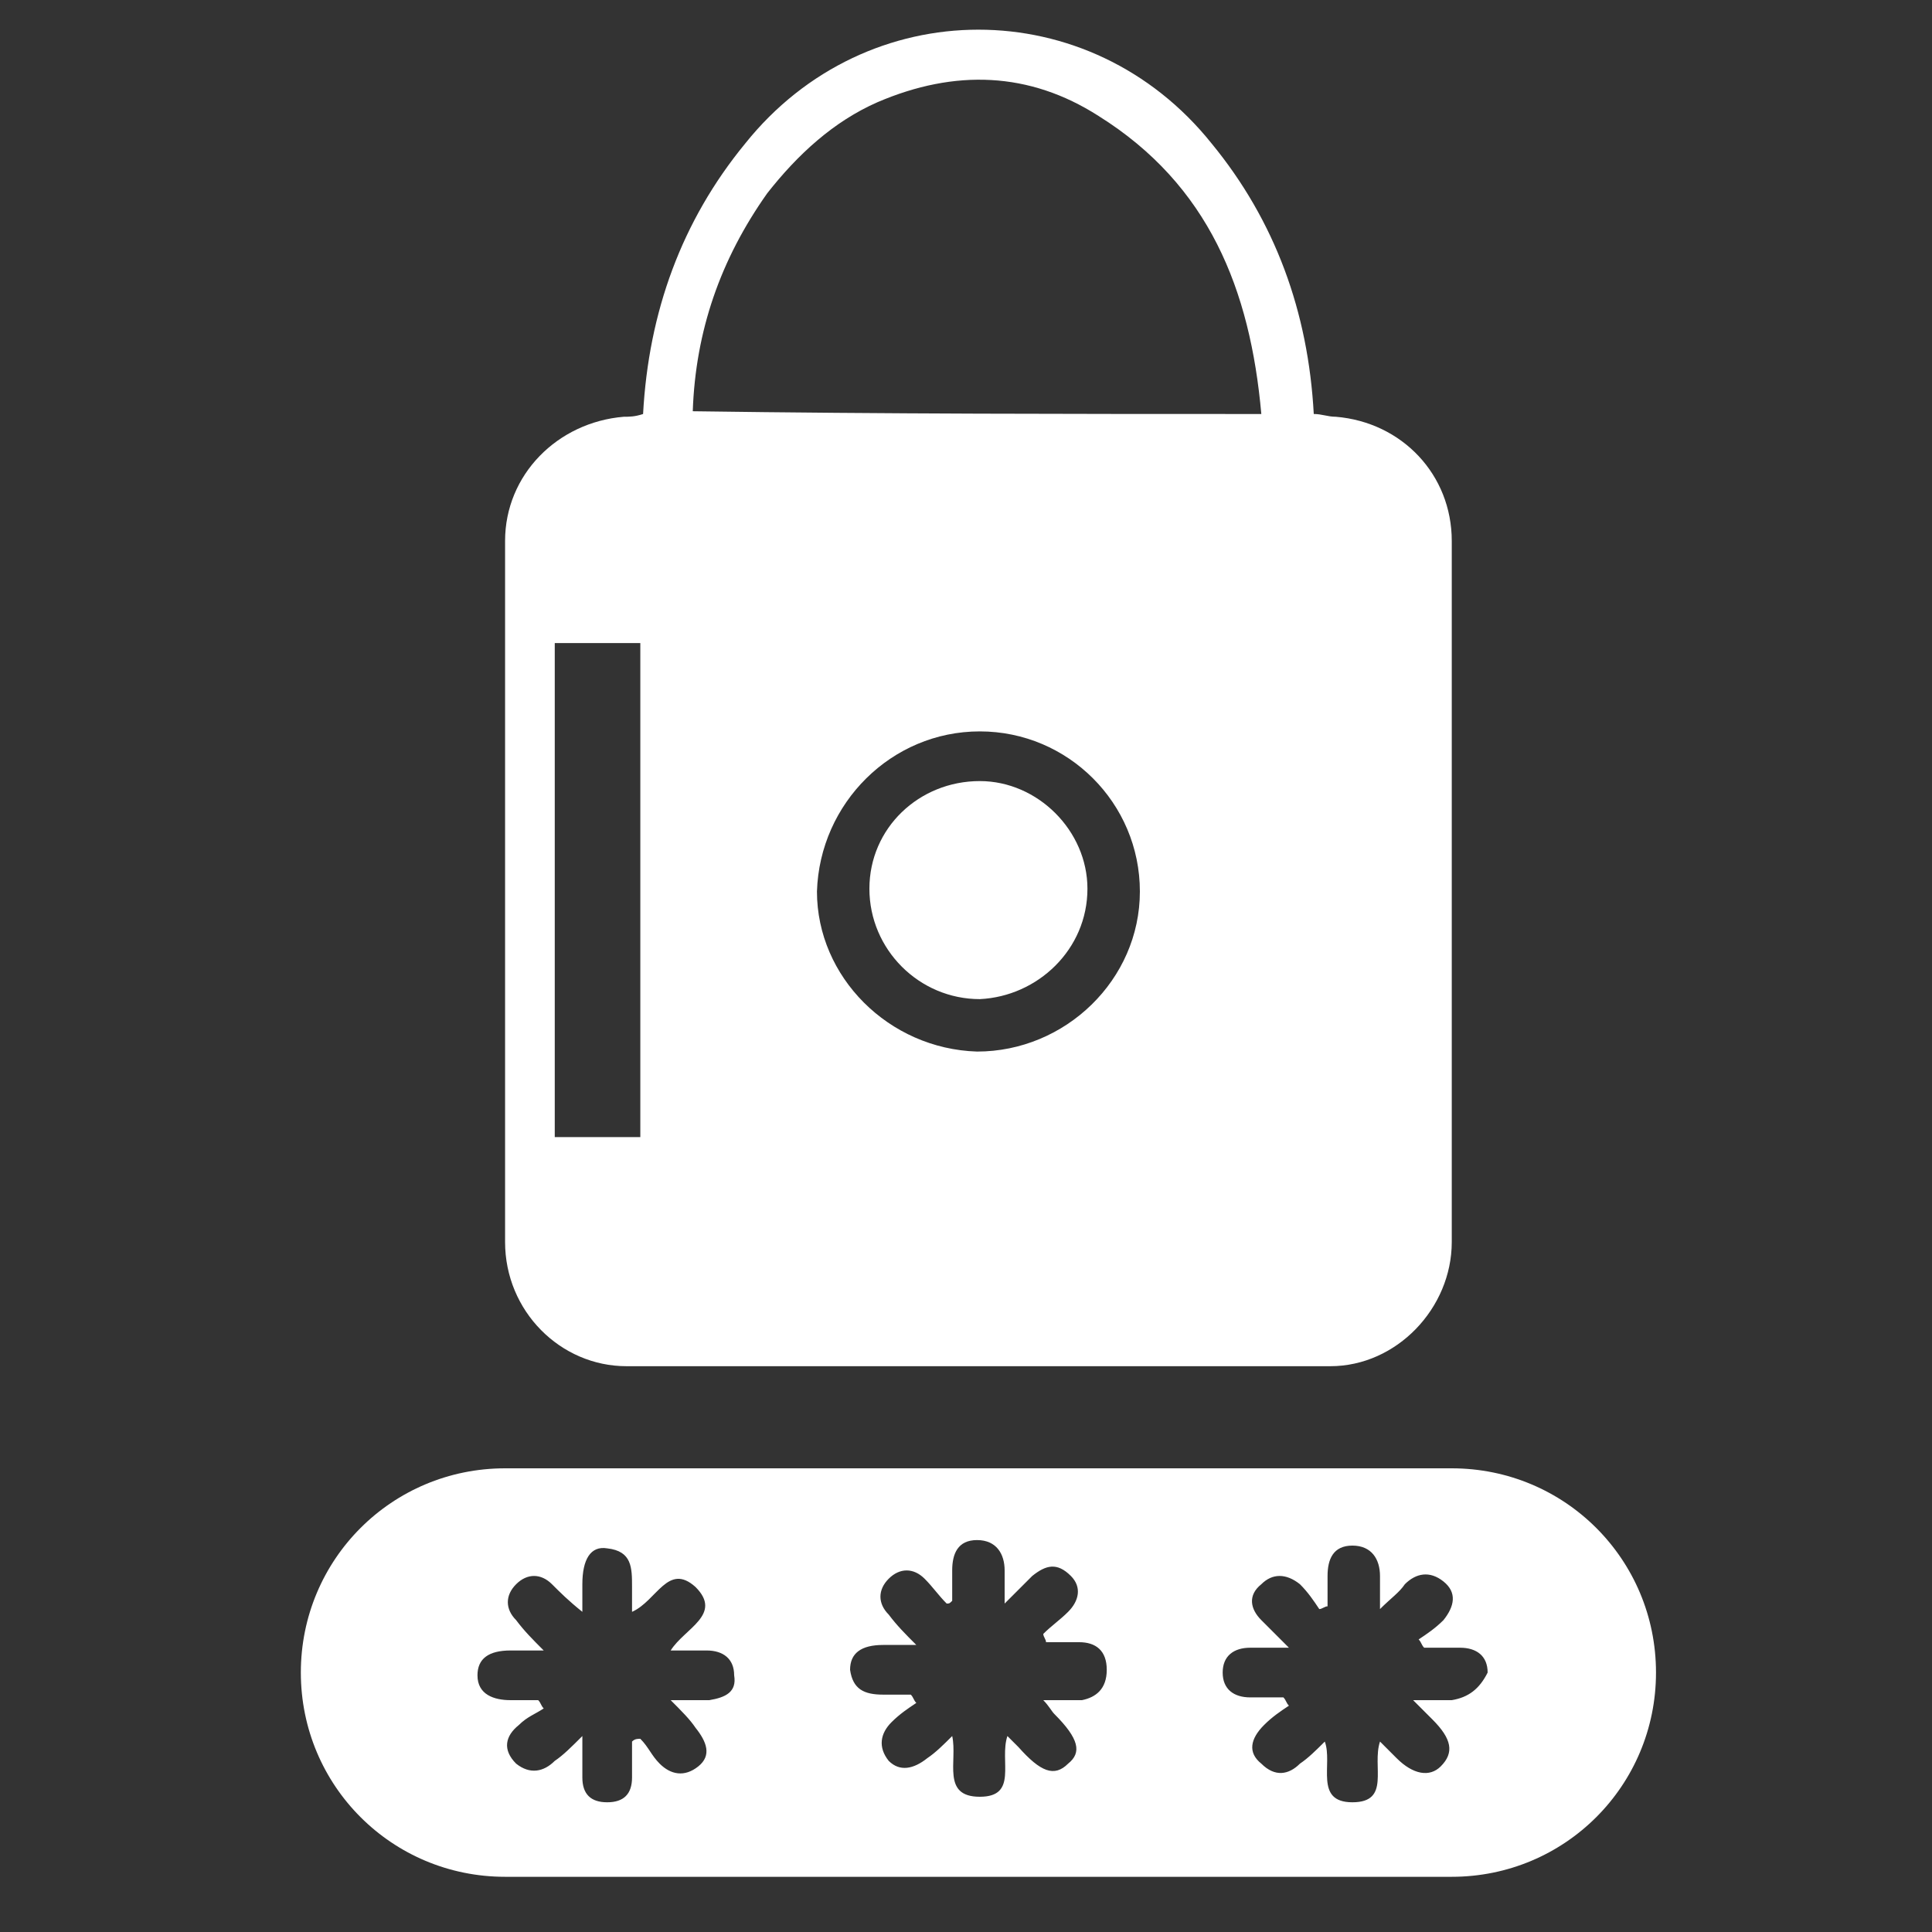
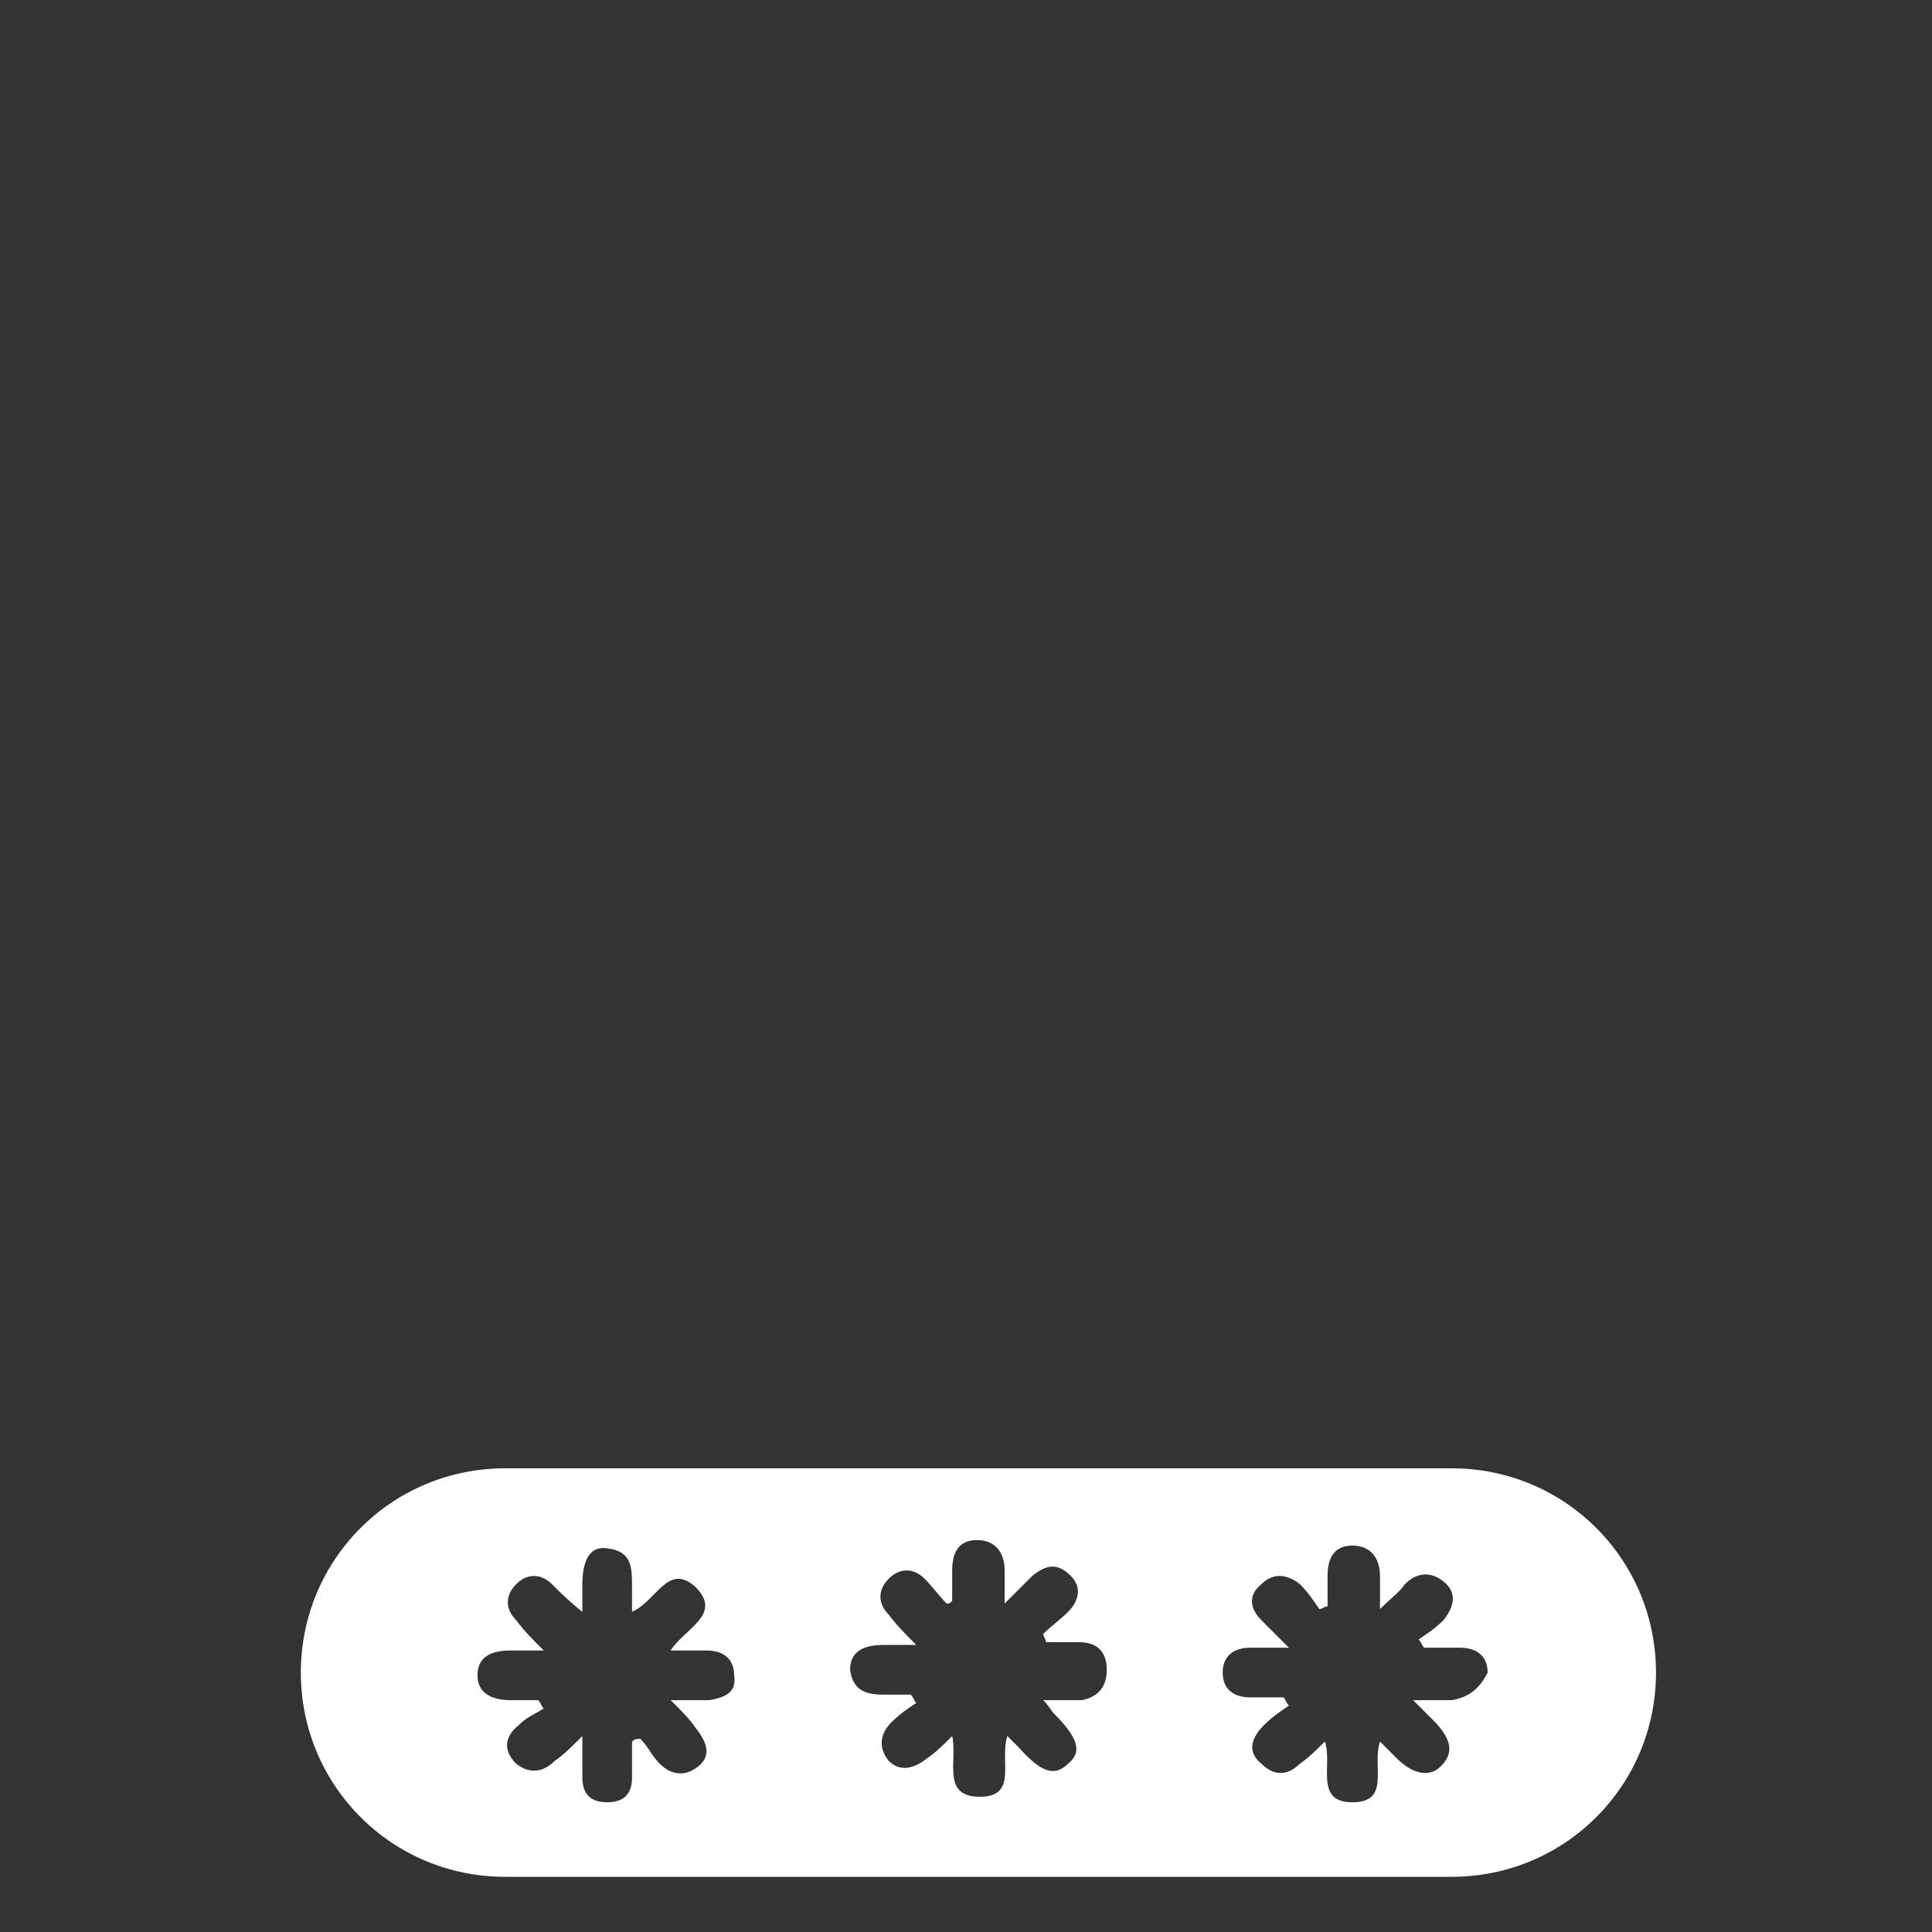
<svg xmlns="http://www.w3.org/2000/svg" version="1.1" id="Слой_1" x="0px" y="0px" viewBox="0 0 70 70" style="enable-background:new 0 0 70 70;" xml:space="preserve">
  <rect x="0" y="0" width="70" height="70" fill="#333333" stroke="none" />
  <style type="text/css"> .st0{fill:#FFFFFF;} </style>
  <g>
    <path class="st0" d="M52.6,53.2H18.3c-4.1,0-7.4,3.3-7.4,7.4v0c0,4.1,3.3,7.4,7.4,7.4h34.3c4.1,0,7.4-3.3,7.4-7.4v0 C60,56.5,56.7,53.2,52.6,53.2z M25.7,61.6c-0.4,0-0.8,0-1.4,0c0.4,0.4,0.7,0.7,0.9,1c0.4,0.5,0.6,1,0.1,1.4c-0.5,0.4-1,0.3-1.4-0.1 c-0.3-0.3-0.4-0.6-0.7-0.9C23.1,63,23,63,22.9,63.1c0,0.4,0,0.8,0,1.3c0,0.6-0.3,0.9-0.9,0.9c-0.6,0-0.9-0.3-0.9-0.9 c0-0.4,0-0.8,0-1.5c-0.4,0.4-0.7,0.7-1,0.9c-0.4,0.4-0.9,0.5-1.4,0.1c-0.5-0.5-0.4-1,0.1-1.4c0.3-0.3,0.6-0.4,0.9-0.6 c-0.1-0.1-0.1-0.2-0.2-0.3c-0.3,0-0.7,0-1,0c-0.6,0-1.2-0.2-1.2-0.9c0-0.6,0.4-0.9,1.2-0.9c0.3,0,0.6,0,1.2,0 c-0.4-0.4-0.7-0.7-1-1.1c-0.4-0.4-0.4-0.9,0-1.3c0.4-0.4,0.9-0.4,1.3,0c0.3,0.3,0.6,0.6,1.1,1c0-0.5,0-0.8,0-1 c0-0.9,0.3-1.4,0.9-1.3c0.9,0.1,0.9,0.7,0.9,1.4c0,0.3,0,0.5,0,0.9c0.9-0.4,1.3-1.8,2.3-0.9c1,1-0.4,1.5-0.9,2.3c0.5,0,0.9,0,1.3,0 c0.6,0,1,0.3,1,0.9C26.7,61.3,26.3,61.5,25.7,61.6z M39.2,61.6c-0.4,0-0.8,0-1.4,0c0.2,0.2,0.3,0.4,0.4,0.5c0.9,0.9,1,1.4,0.5,1.8 c-0.5,0.5-1,0.3-1.8-0.6c-0.1-0.1-0.2-0.2-0.4-0.4c-0.3,0.9,0.4,2.2-1,2.2c-1.4,0-0.8-1.3-1-2.2c-0.3,0.3-0.6,0.6-0.9,0.8 c-0.5,0.4-1,0.5-1.4,0.1c-0.4-0.5-0.3-1,0.1-1.4c0.3-0.3,0.6-0.5,0.9-0.7c-0.1-0.1-0.1-0.2-0.2-0.3c-0.3,0-0.7,0-1,0 c-0.7,0-1.1-0.2-1.2-0.9c0-0.6,0.4-0.9,1.2-0.9c0.3,0,0.6,0,1.2,0c-0.4-0.4-0.7-0.7-1-1.1c-0.4-0.4-0.4-0.9,0-1.3 c0.4-0.4,0.9-0.4,1.3,0c0.3,0.3,0.5,0.6,0.8,0.9c0.1,0,0.1,0,0.2-0.1c0-0.4,0-0.7,0-1.1c0-0.6,0.2-1.1,0.9-1.1c0.7,0,1,0.5,1,1.1 c0,0.3,0,0.7,0,1.2c0.4-0.4,0.7-0.7,1-1c0.5-0.4,0.9-0.5,1.4,0c0.4,0.4,0.3,0.9-0.1,1.3c-0.3,0.3-0.6,0.5-0.9,0.8 c0,0.1,0.1,0.2,0.1,0.3c0.4,0,0.8,0,1.2,0c0.6,0,1,0.3,1,1C40.1,61.2,39.7,61.5,39.2,61.6z M52.6,61.6c-0.4,0-0.8,0-1.4,0 c0.3,0.3,0.5,0.5,0.7,0.7c0.7,0.7,0.8,1.2,0.3,1.7c-0.4,0.4-1,0.3-1.6-0.3c-0.2-0.2-0.4-0.4-0.6-0.6c-0.3,0.9,0.4,2.2-1,2.2 c-1.4,0-0.7-1.4-1-2.2c-0.3,0.3-0.6,0.6-0.9,0.8c-0.4,0.4-0.9,0.5-1.4,0c-0.5-0.4-0.4-0.9,0.1-1.4c0.3-0.3,0.6-0.5,0.9-0.7 c-0.1-0.1-0.1-0.2-0.2-0.3c-0.4,0-0.8,0-1.2,0c-0.6,0-1-0.3-1-0.9c0-0.6,0.4-0.9,1-0.9c0.4,0,0.8,0,1.4,0c-0.4-0.4-0.7-0.7-1-1 c-0.4-0.4-0.5-0.9,0-1.3c0.4-0.4,0.9-0.4,1.4,0c0.3,0.3,0.5,0.6,0.7,0.9c0.1,0,0.2-0.1,0.3-0.1c0-0.4,0-0.7,0-1.1 c0-0.6,0.2-1.1,0.9-1.1c0.7,0,1,0.5,1,1.1c0,0.3,0,0.7,0,1.2c0.4-0.4,0.7-0.6,0.9-0.9c0.4-0.4,0.9-0.5,1.4-0.1 c0.5,0.4,0.4,0.9,0,1.4c-0.3,0.3-0.6,0.5-0.9,0.7c0.1,0.1,0.1,0.2,0.2,0.3c0.4,0,0.8,0,1.3,0c0.6,0,1,0.3,1,0.9 C53.6,61.2,53.2,61.5,52.6,61.6z" />
    <g>
-       <path class="st0" d="M23.3,15c0.2-3.7,1.4-7,3.7-9.8c4.4-5.5,12.5-5.5,16.9,0c2.3,2.8,3.5,6.1,3.7,9.8c0.3,0,0.5,0.1,0.8,0.1 c2.4,0.2,4.2,2.1,4.2,4.5c0,8.5,0,16.9,0,25.4c0,2.4-2,4.5-4.4,4.5c-8.5,0-17,0-25.5,0c-2.4,0-4.4-2-4.4-4.5c0-8.5,0-16.9,0-25.4 c0-2.4,1.9-4.3,4.3-4.5C22.8,15.1,23,15.1,23.3,15z M45.7,15c-0.4-4.5-1.9-8.3-5.9-10.8c-2.5-1.6-5.2-1.7-8-0.5 c-1.6,0.7-2.9,1.9-4,3.3c-1.7,2.4-2.6,5-2.7,7.9C32.1,15,38.8,15,45.7,15z M20.1,23.3c0,6,0,11.9,0,17.9c1.1,0,2.1,0,3.1,0 c0-6,0-11.9,0-17.9C22.2,23.3,21.2,23.3,20.1,23.3z M35.4,38.1c3.2,0,5.9-2.6,5.9-5.8c0-3.2-2.6-5.8-5.8-5.8 c-3.2,0-5.8,2.6-5.9,5.8C29.6,35.4,32.2,38,35.4,38.1z" />
-       <path class="st0" d="M39.4,32.2c0,2.2-1.8,3.9-3.9,4c-2.2,0-4-1.8-4-4c0-2.2,1.8-3.9,4-3.9C37.6,28.3,39.4,30.1,39.4,32.2z" />
-     </g>
+       </g>
  </g>
</svg>